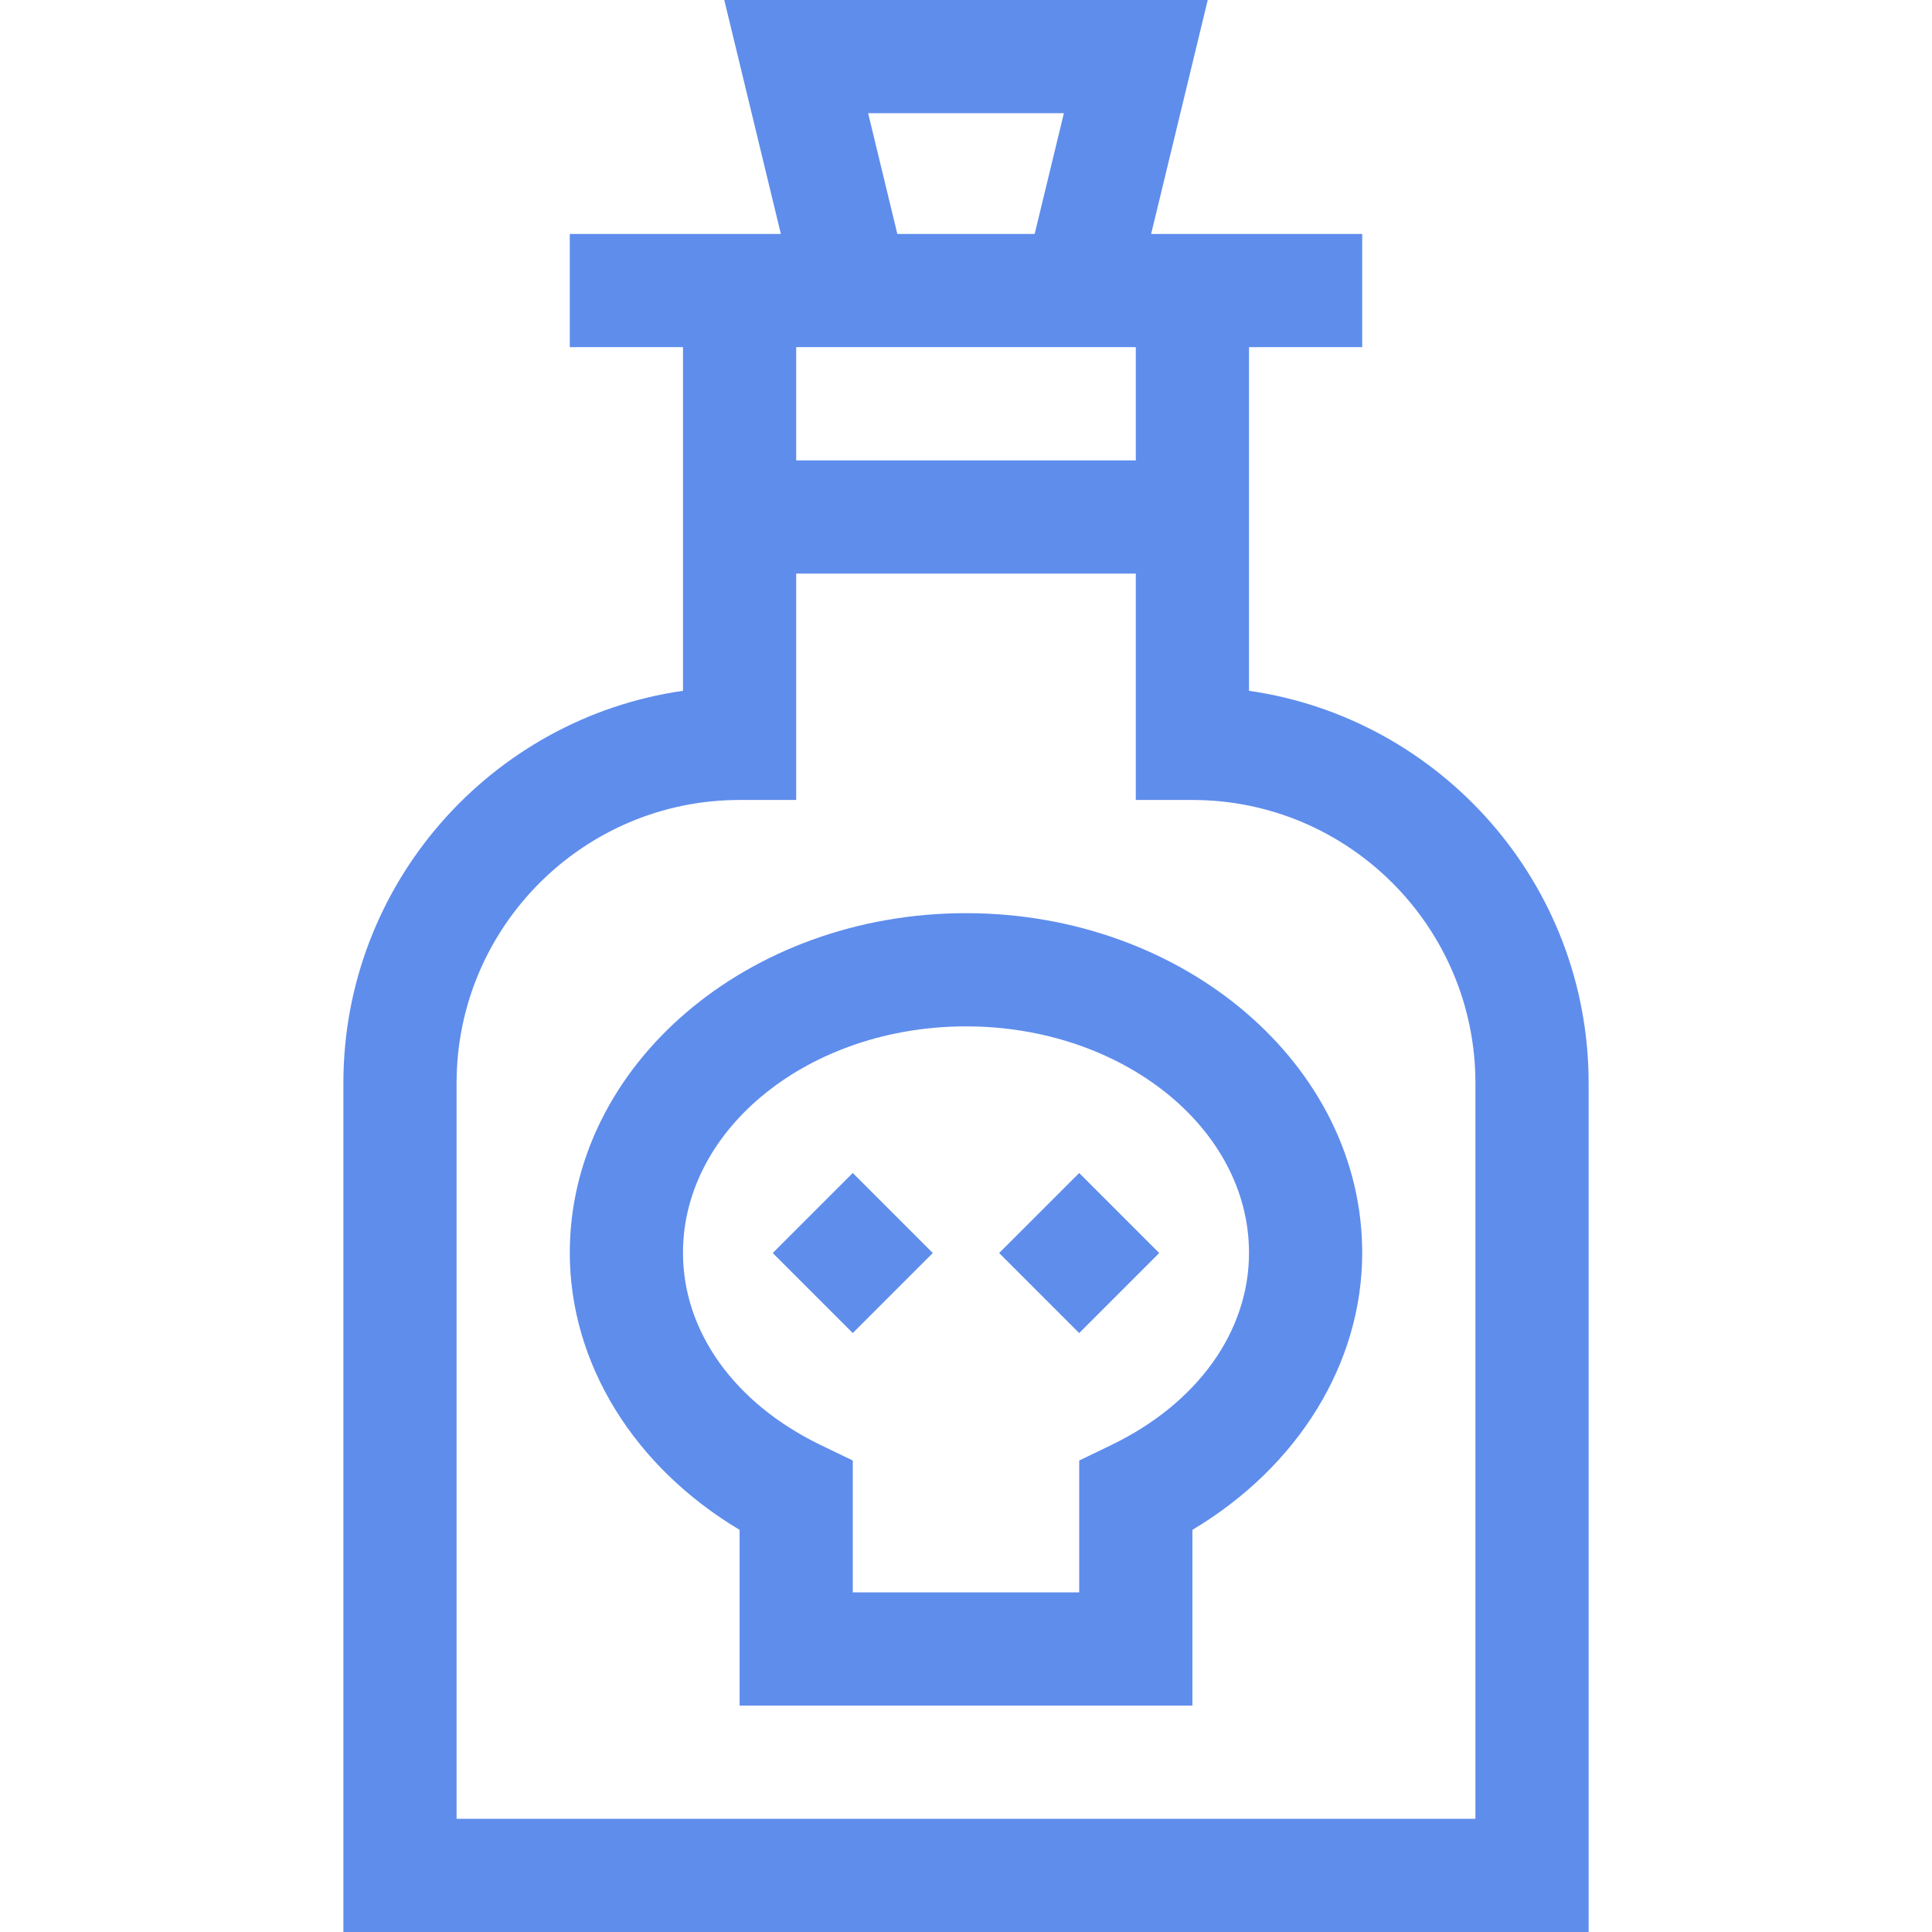
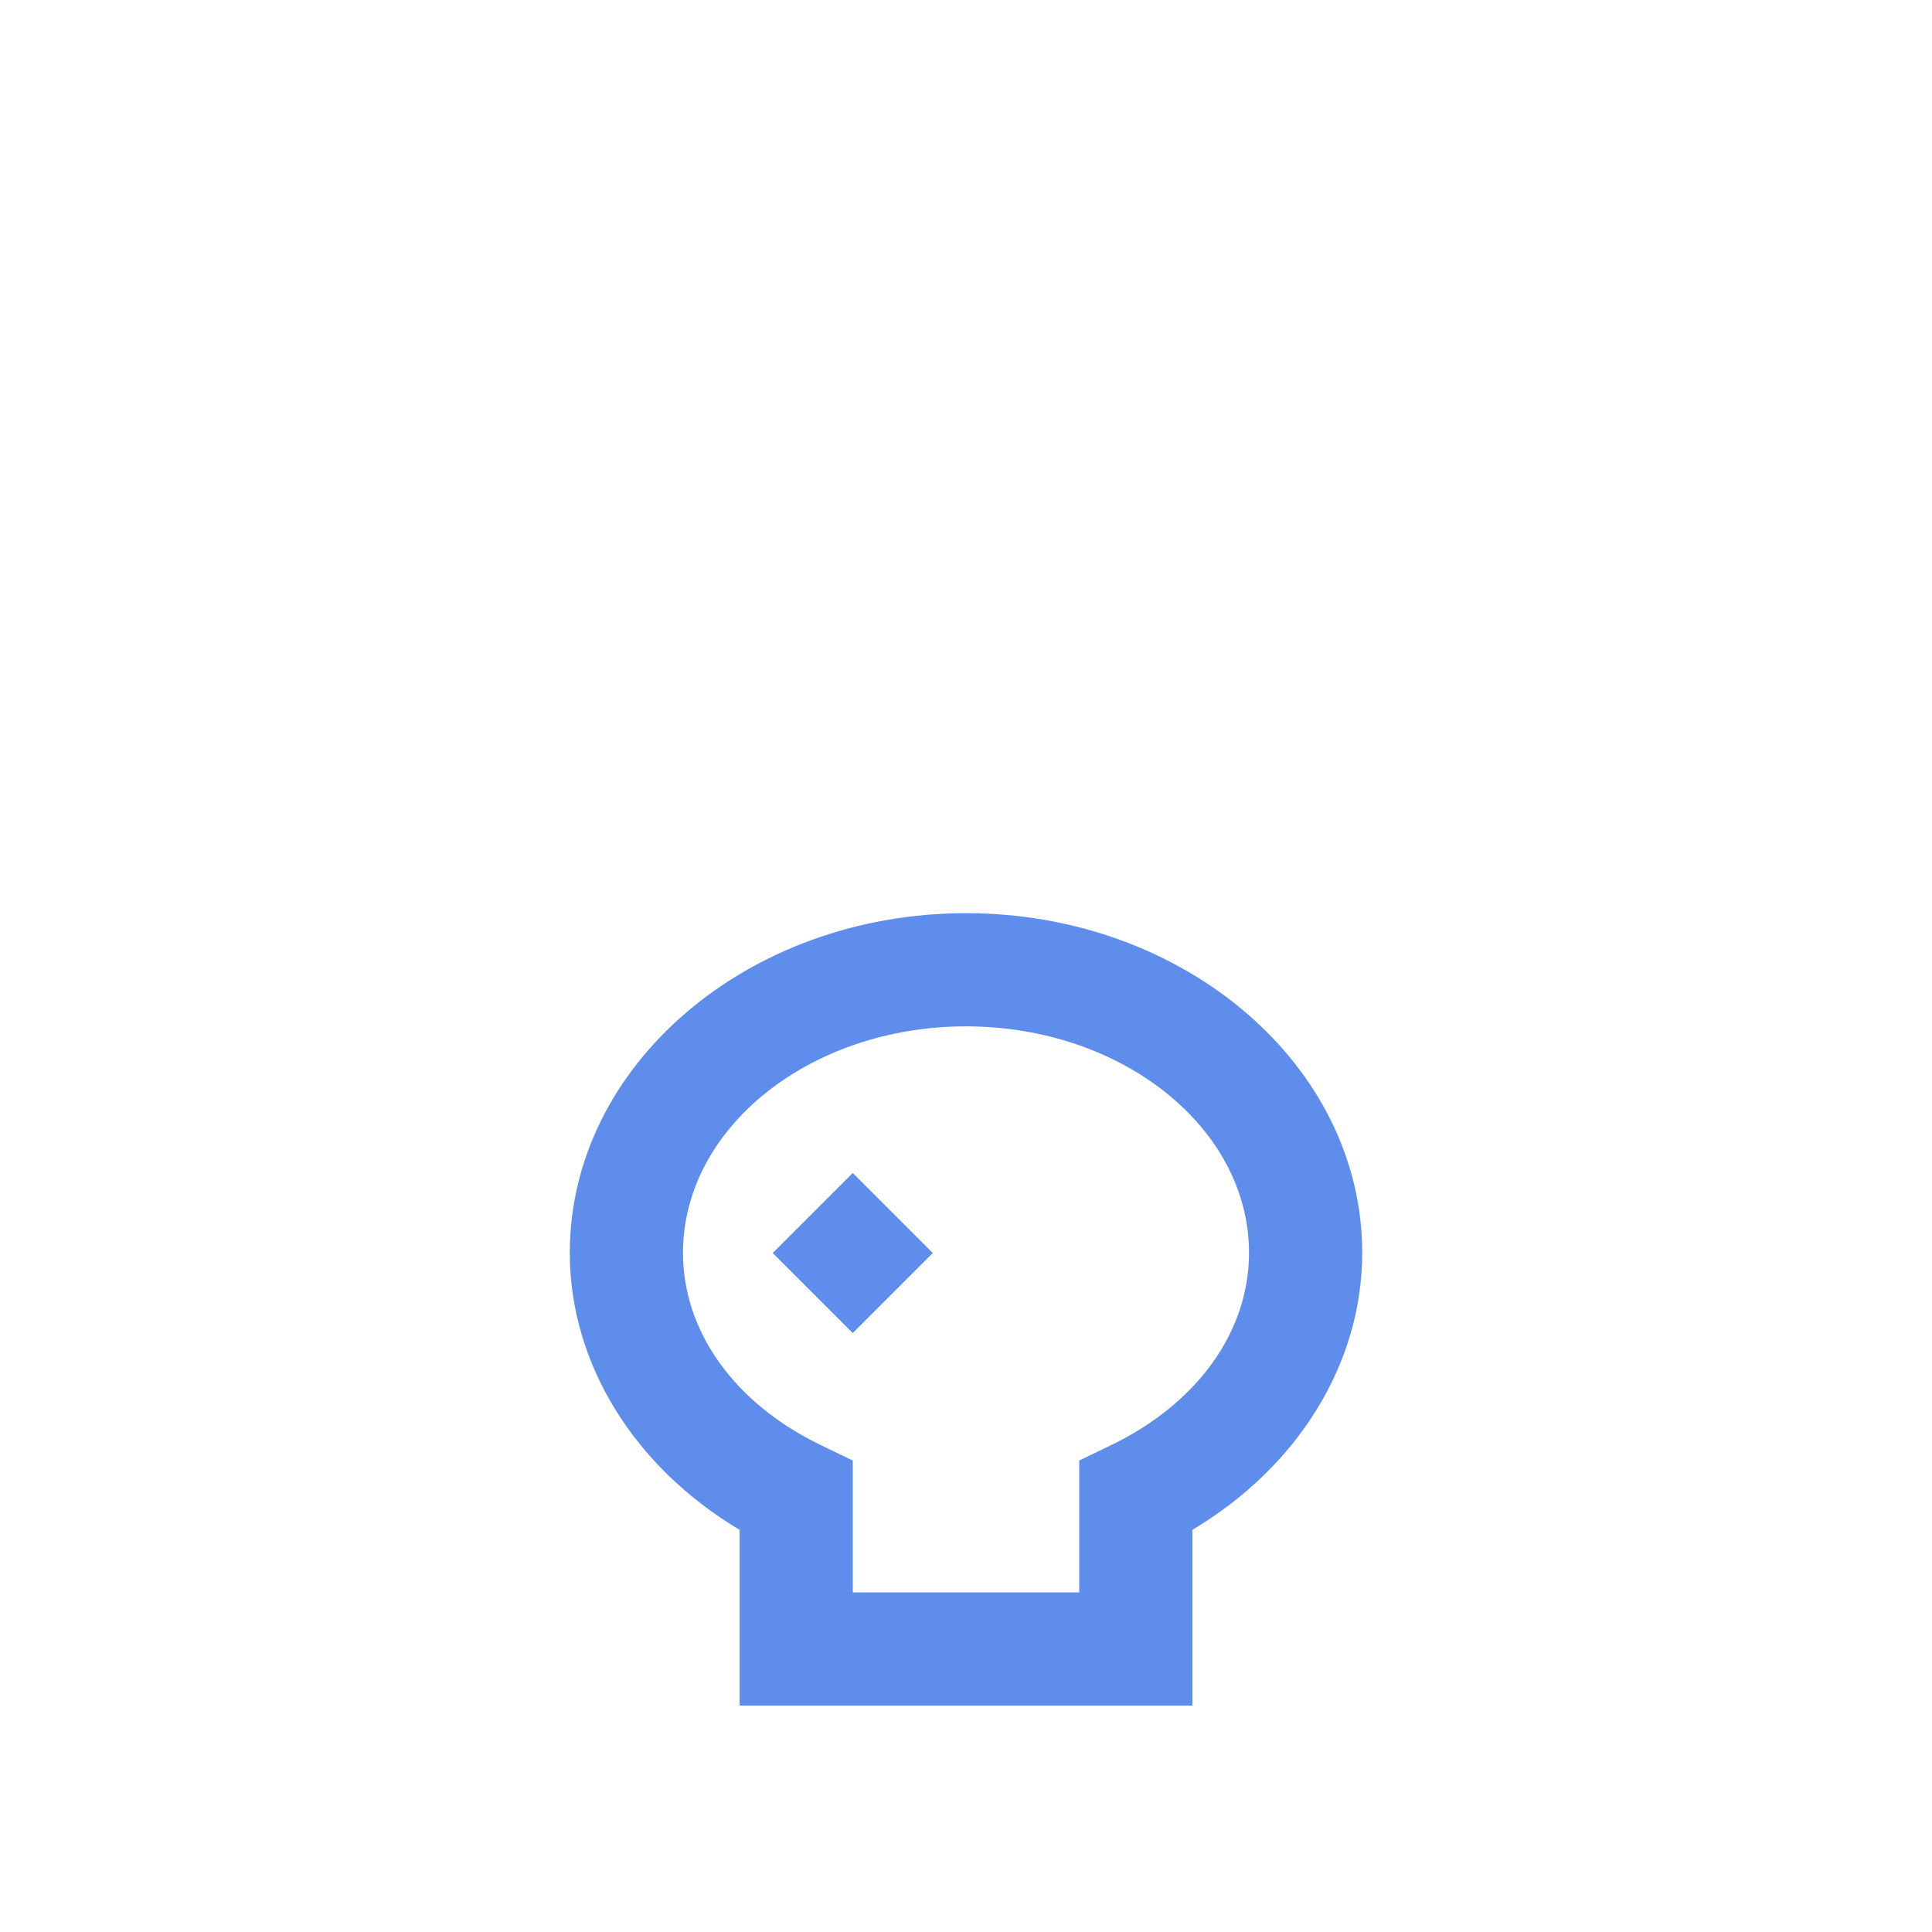
<svg xmlns="http://www.w3.org/2000/svg" id="Layer_1" enable-background="new 0 0 512 512" viewBox="0 0 512 512">
-   <path d="m331 183.068v-91.068h30v-30h-55.938l15-62h-128.124l15 62h-55.938v30h30v91.068c-50.817 7.301-90 51.127-90 103.932v225h330v-225c0-52.805-39.183-96.631-90-103.932zm-100.938-153.068h51.877l-7.742 32h-36.393zm70.938 62v30h-90v-30zm90 390h-270v-195c0-41.355 33.645-75 75-75h15v-60h90v60h15c41.355 0 75 33.645 75 75z" fill="#000000" style="fill: rgb(95, 141, 236);" />
  <path d="m211 317h30v30h-30z" transform="matrix(-.707 -.707 .707 -.707 151.047 726.566)" fill="#000000" style="fill: rgb(95, 141, 236);" />
-   <path d="m271 317h30v30h-30z" transform="matrix(-.707 -.707 .707 -.707 253.473 768.992)" fill="#000000" style="fill: rgb(95, 141, 236);" />
  <path d="m256 242c-57.897 0-105 40.374-105 90 0 29.322 17.019 56.737 45 73.421v46.579h120v-46.579c27.981-16.683 45-44.099 45-73.421 0-49.626-47.103-90-105-90zm38.479 140.963-8.479 4.093v34.944h-60v-34.944l-8.479-4.093c-22.869-11.038-36.521-30.09-36.521-50.963 0-33.084 33.645-60 75-60s75 26.916 75 60c0 20.873-13.652 39.925-36.521 50.963z" fill="#000000" style="fill: rgb(95, 141, 236);" />
</svg>